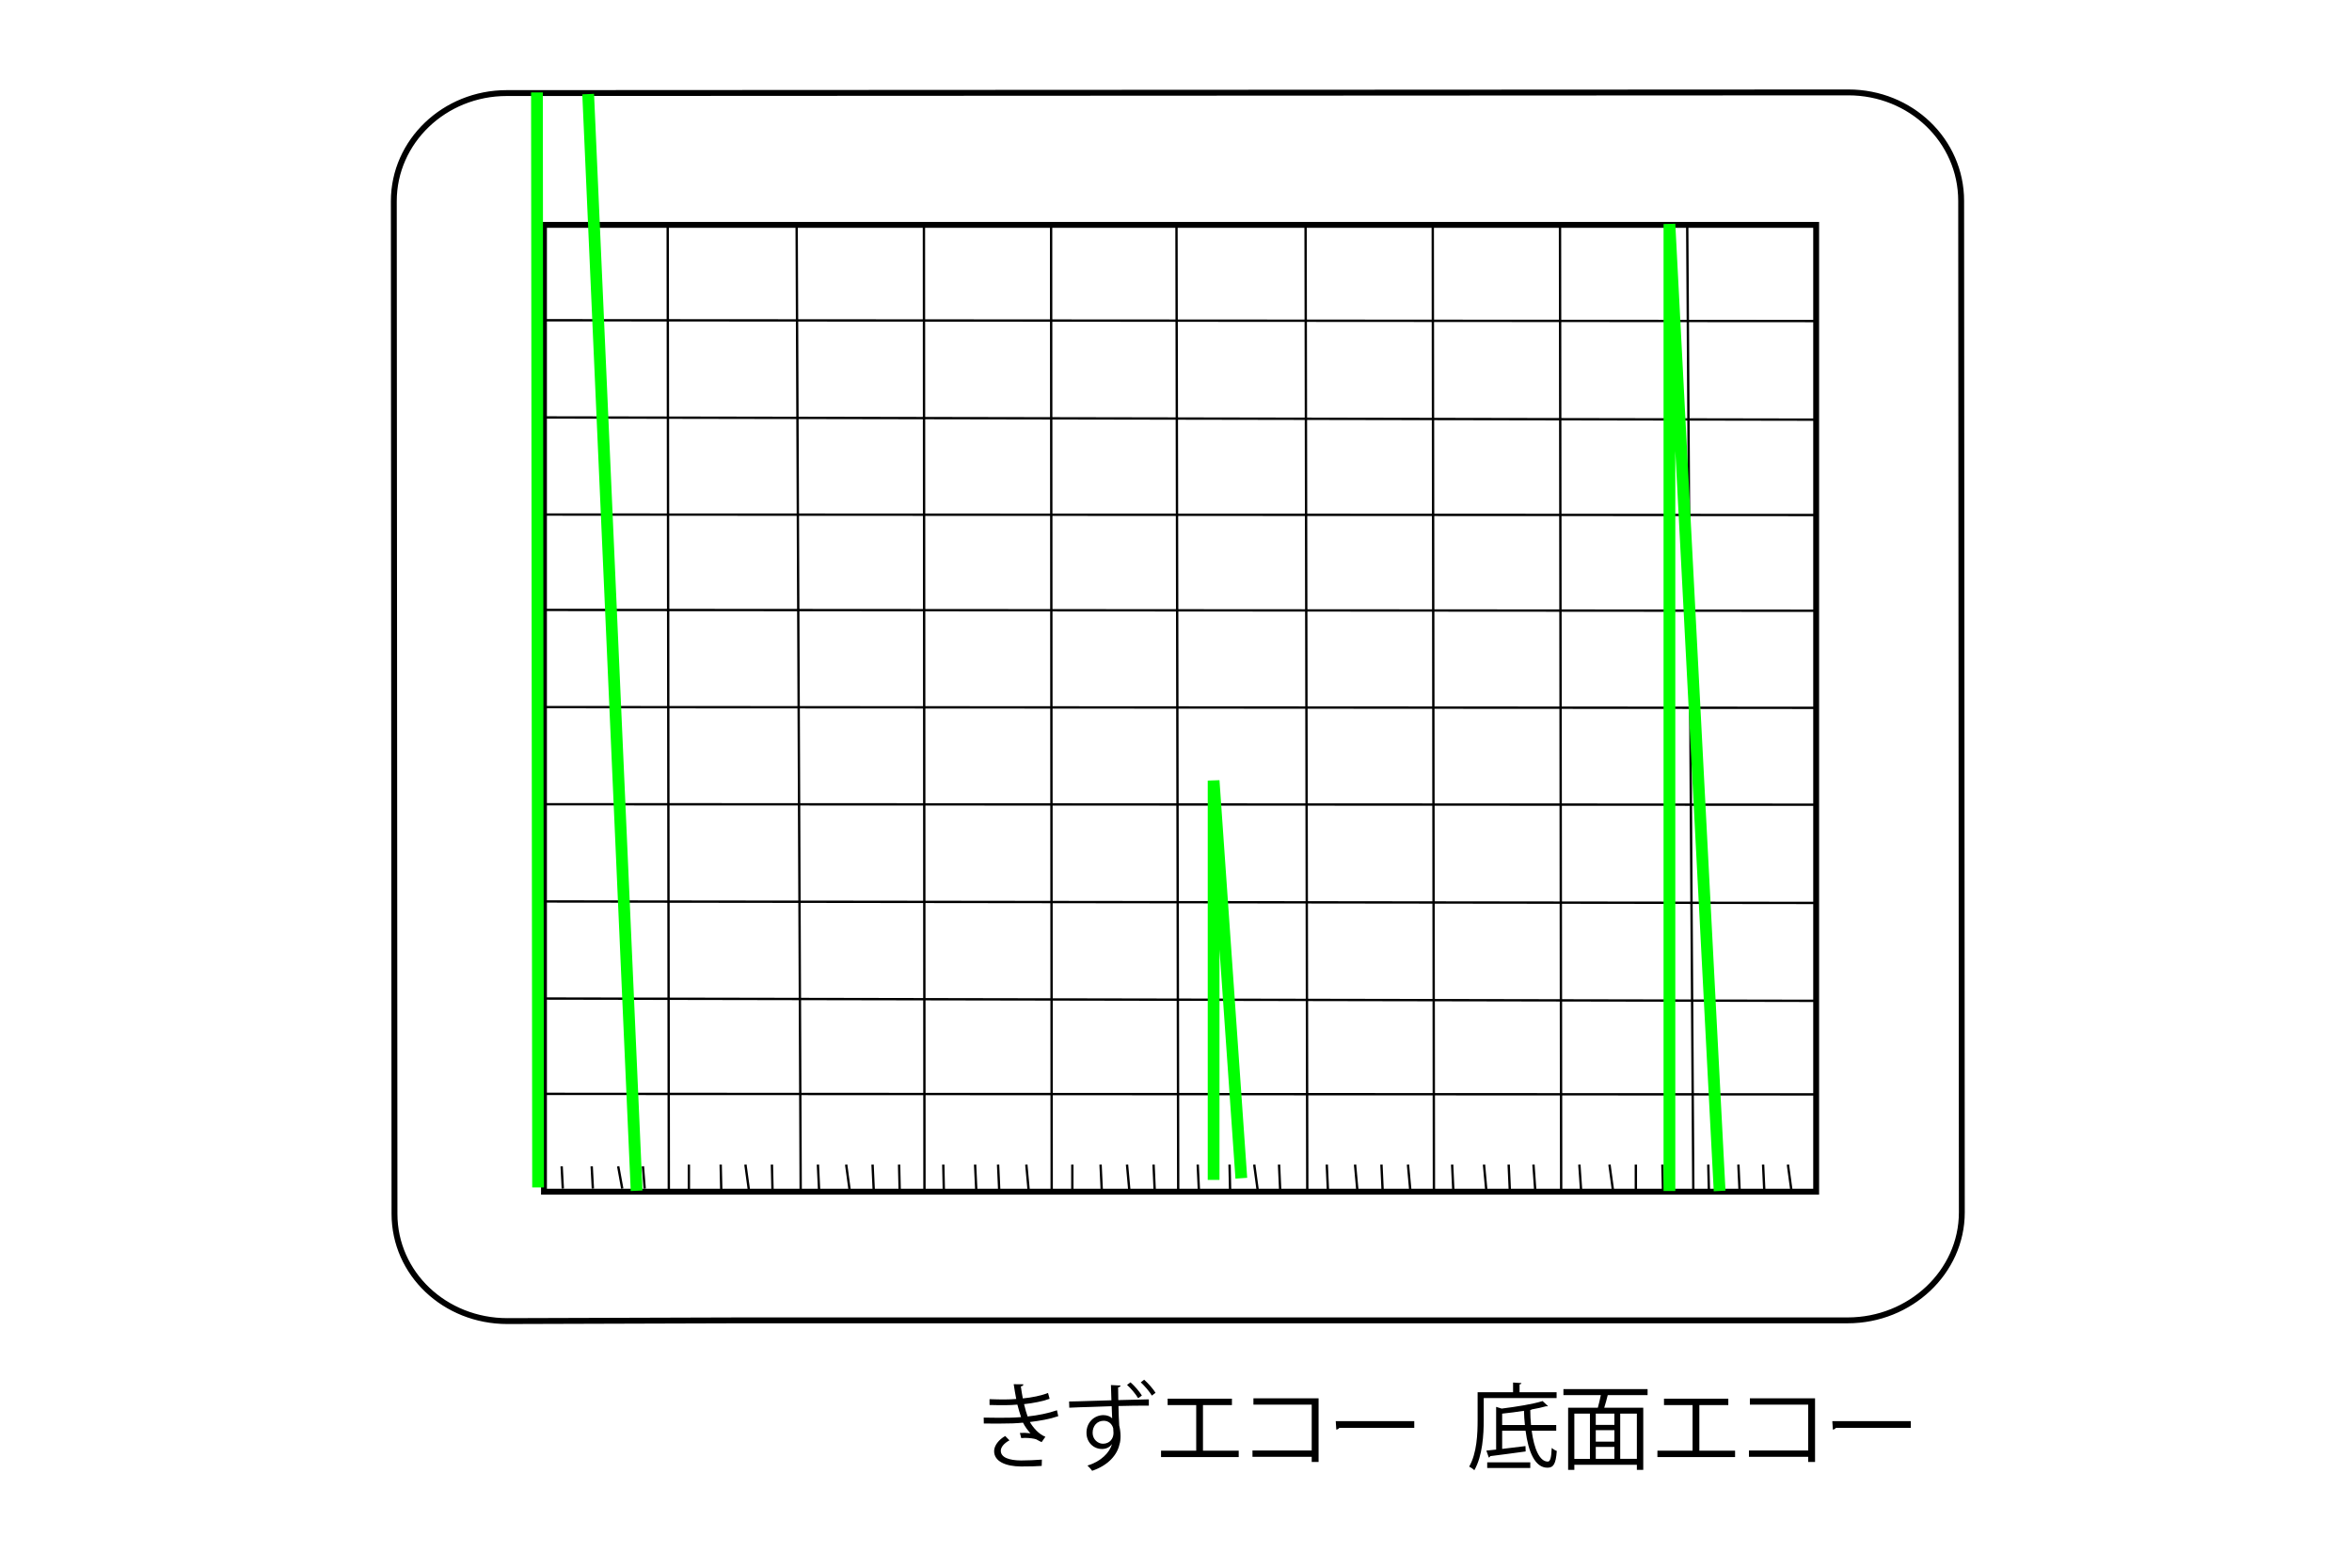
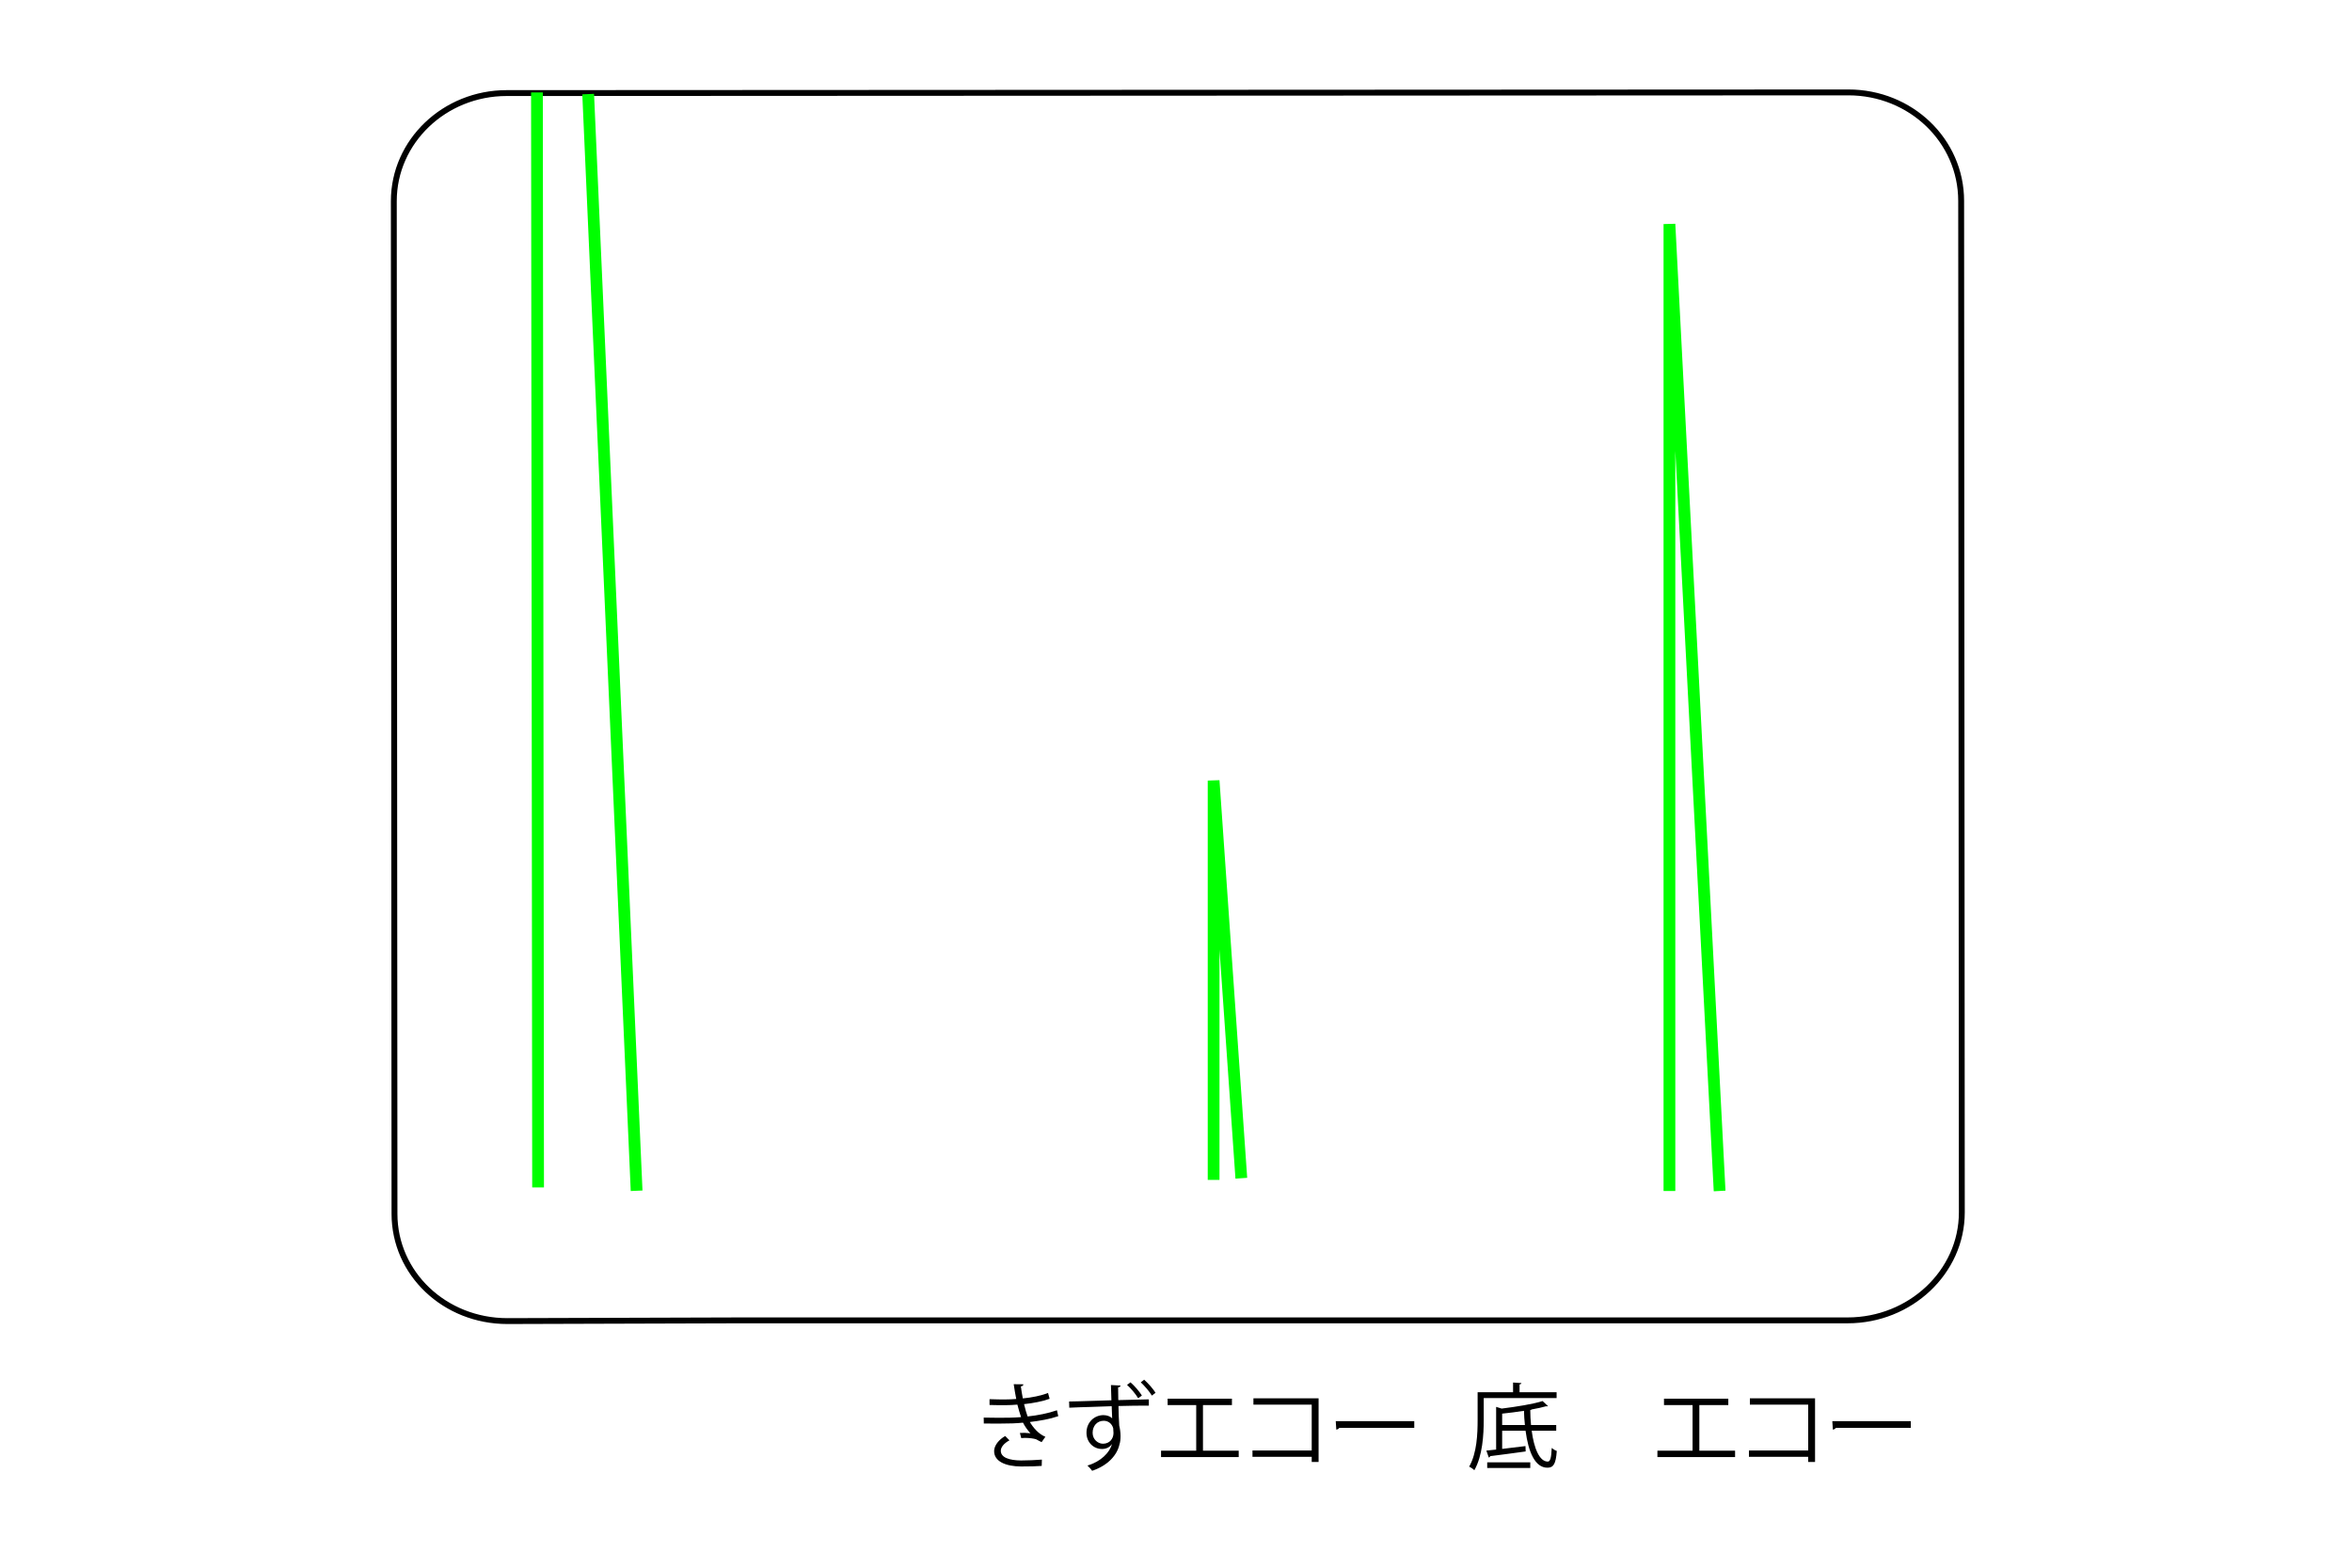
<svg xmlns="http://www.w3.org/2000/svg" version="1.1" id="レイヤー_1" x="0px" y="0px" width="300px" height="200px" viewBox="0 0 300 200" enable-background="new 0 0 300 200" xml:space="preserve">
  <g>
-     <rect x="69.385" y="28.689" fill="none" stroke="#000000" stroke-width="0.75" stroke-miterlimit="8" width="162.268" height="123.34" />
    <path fill="none" stroke="#000000" stroke-width="0.75" stroke-miterlimit="8" d="M94.509,168.447l-29.801,0.092   c-7.97,0-14.39-6.053-14.39-13.684L50.232,25.66c0-7.619,6.464-13.786,14.389-13.786l171.136-0.085   c7.972,0,14.39,6.159,14.39,13.844l0.086,129.035c0,7.62-6.592,13.779-14.562,13.779H107.75H94.509L94.509,168.447z" />
    <g>
-       <path fill="none" stroke="#000000" stroke-width="0.3" stroke-linejoin="round" stroke-miterlimit="8" d="M215.207,28.689    l0.775,123.047 M198.979,28.689l0.149,123.34 M166.527,28.689l0.218,123.34 M182.75,28.689l0.148,123.34 M150.062,28.689    l0.219,123.34 M134.069,28.689l0.075,123.34 M117.847,28.689l0.069,123.34 M101.613,28.689l0.516,123.34 M85.166,28.689    l0.144,123.34 M69.385,40.855l162.268,0.104 M69.385,53.255l162.268,0.283 M69.385,65.645l162.268,0.058 M69.385,77.812    l162.268,0.104 M69.385,90.211l162.268,0.093 M69.385,102.602l162.268,0.058 M69.385,115.004l162.268,0.189 M69.385,127.389    l162.268,0.293 M69.385,139.553l162.268,0.063" />
-       <path fill="none" stroke="#000000" stroke-width="0.3" stroke-linejoin="round" stroke-miterlimit="8" d="M87.867,148.574v3.234     M91.924,148.574l0.074,3.234 M95.079,148.574l0.443,3.234 M98.458,148.574l0.075,3.234 M71.639,148.794l0.148,2.838     M75.471,148.794l0.15,2.838 M78.851,148.794l0.517,2.838 M82.005,148.794l0.225,2.838 M104.325,148.574l0.15,3.234     M107.929,148.574l0.441,3.234 M111.296,148.574l0.149,3.234 M114.68,148.574l0.075,3.234 M120.317,148.574l0.069,3.234     M124.375,148.574l0.15,3.234 M127.306,148.574l0.144,3.234 M130.909,148.574l0.293,3.234 M136.777,148.574v3.234     M140.379,148.574l0.15,3.234 M143.752,148.574l0.293,3.234 M147.138,148.574l0.144,3.234 M152.77,148.574l0.149,3.234     M156.832,148.574l0.068,3.234 M159.977,148.574l0.441,3.234 M163.143,148.574l0.145,3.234 M169.232,148.574l0.145,3.234     M172.837,148.574l0.293,3.234 M176.204,148.574l0.149,3.234 M179.589,148.574l0.293,3.234 M185.221,148.574l0.149,3.234     M189.283,148.574l0.294,3.234 M192.434,148.574l0.144,3.234 M195.594,148.574l0.225,3.234 M201.449,148.574l0.219,3.234     M205.288,148.574l0.442,3.234 M208.654,148.574v3.234 M212.04,148.574l0.075,3.234 M217.896,148.574l0.074,3.234     M221.734,148.574l0.149,3.234 M224.884,148.574l0.149,3.234 M228.051,148.574l0.438,3.234" />
-     </g>
+       </g>
    <path fill="none" stroke="#00FF00" stroke-width="1.5" stroke-linejoin="round" stroke-miterlimit="8" d="M68.489,11.789   l0.144,139.701 M75.022,12.005l6.179,139.909" />
    <path fill="none" stroke="#00FF00" stroke-width="1.5" stroke-miterlimit="8" d="M154.798,150.527V99.584l3.534,50.729    M212.938,151.941V28.586l6.401,123.355" />
  </g>
  <g>
    <path d="M134.982,180.671c-1.079,0.372-2.387,0.6-3.622,0.744c0.372,0.647,1.104,1.547,1.979,1.883l-0.479,0.684   c-0.168-0.084-0.479-0.228-0.695-0.36c-0.264-0.096-0.852-0.18-1.415-0.18c-0.168,0-0.336,0.013-0.492,0.024l-0.168-0.66   c0.408-0.023,0.996,0,1.344,0.048c-0.324-0.348-0.708-0.863-0.948-1.354c-0.803,0.084-1.69,0.12-3.214,0.12   c-0.588,0-1.247,0-1.787-0.013l-0.012-0.755c0.54,0.012,1.235,0.023,1.835,0.023c0.983,0,1.955,0,2.927-0.084   c-0.133-0.372-0.324-1.056-0.468-1.595c-0.48,0.048-1.02,0.071-1.512,0.071c-0.647,0-1.475,0-2.039-0.023V178.5   c0.72,0.036,1.512,0.036,2.027,0.036c0.432,0,0.924-0.023,1.379-0.06c-0.107-0.552-0.228-1.212-0.323-1.883l1.235,0.012   c0,0.144-0.108,0.228-0.324,0.264c0.072,0.516,0.156,1.067,0.252,1.535c1.127-0.107,2.339-0.348,3.214-0.695l0.204,0.743   c-0.875,0.324-2.063,0.552-3.262,0.684c0.155,0.636,0.312,1.199,0.455,1.571c1.271-0.132,2.65-0.407,3.742-0.791L134.982,180.671z    M132.871,187.016c-0.659,0.048-1.451,0.072-2.638,0.072c-1.943-0.012-3.454-0.636-3.431-1.991   c0.012-0.708,0.636-1.463,1.415-1.895l0.54,0.552c-0.695,0.371-1.104,0.875-1.104,1.331c0,0.852,1.056,1.224,2.579,1.235   c0.899,0,1.847-0.048,2.662-0.108L132.871,187.016z" />
    <path d="M142.928,176.762c-0.012,0.107-0.084,0.203-0.312,0.239c0,0.348,0.012,1.02,0.023,1.619l3.898-0.096v0.804   c-1.056-0.012-2.519,0.012-3.874,0.048c0,0.443,0.06,2.171,0.096,2.494c0.084,0.313,0.168,0.864,0.168,1.319   c0,0.396-0.036,0.804-0.144,1.104c-0.276,1.271-1.38,2.639-3.479,3.347c-0.132-0.204-0.42-0.504-0.6-0.672   c1.715-0.492,2.866-1.691,3.118-2.723h-0.012c-0.216,0.348-0.684,0.611-1.224,0.611c-1.079,0.013-2.003-0.827-2.003-2.063   c-0.012-1.308,0.972-2.255,2.171-2.255c0.443,0,0.888,0.168,1.104,0.408c0-0.216-0.06-1.308-0.06-1.547l-2.711,0.096   c-0.779,0.012-1.907,0.06-2.698,0.096l-0.024-0.792c0.708,0,1.751-0.048,2.663-0.071c0.623-0.013,1.606-0.048,2.734-0.084   l-0.061-1.943L142.928,176.762z M142.028,182.818c0-0.156-0.012-0.372-0.036-0.6c-0.132-0.516-0.563-0.96-1.211-0.96   c-0.852,0-1.416,0.66-1.416,1.535c0,0.852,0.684,1.392,1.319,1.392C141.549,184.186,142.028,183.525,142.028,182.818z    M145.171,178.381c-0.313-0.54-0.936-1.271-1.416-1.703l0.444-0.324c0.539,0.479,1.104,1.127,1.451,1.679L145.171,178.381z    M146.922,178.045c-0.3-0.516-0.948-1.26-1.416-1.691l0.433-0.336c0.539,0.479,1.115,1.14,1.451,1.667L146.922,178.045z" />
    <path d="M148.931,178.44h8.204v0.815h-3.694v5.817h4.558v0.815h-9.906v-0.815h4.485v-5.817h-3.646V178.44z" />
    <path d="M168.187,178.393v8.119h-0.876v-0.659h-7.556v-0.804h7.556v-5.853h-7.436v-0.804H168.187z" />
    <path d="M170.376,181.307h10.015v0.852h-9.56c-0.071,0.12-0.228,0.204-0.384,0.229L170.376,181.307z" />
  </g>
  <g>
    <path d="M198.546,178.356h-9.295v2.782c0,1.871-0.144,4.594-1.199,6.429c-0.132-0.144-0.468-0.372-0.659-0.456   c0.995-1.738,1.079-4.209,1.079-5.973v-3.525h4.521v-1.235l1.067,0.071c-0.012,0.084-0.072,0.145-0.24,0.168v0.996h4.726V178.356z    M198.498,182.53h-3.13c0.3,2.278,1.007,3.945,2.063,3.934c0.312-0.012,0.443-0.504,0.492-1.739   c0.18,0.156,0.443,0.313,0.647,0.384c-0.12,1.655-0.42,2.135-1.199,2.135c-1.571,0-2.423-1.99-2.783-4.713h-2.986v2.314   c0.936-0.107,1.967-0.239,2.975-0.359l0.024,0.684c-1.667,0.228-3.419,0.468-4.534,0.6c-0.012,0.096-0.084,0.155-0.168,0.18   l-0.312-0.888l1.247-0.132v-5.445l0.708,0.217c1.907-0.24,4.018-0.576,5.217-0.96l0.684,0.636   c-0.023,0.024-0.071,0.036-0.132,0.036c-0.023,0-0.06,0-0.096-0.012c-0.504,0.144-1.14,0.287-1.835,0.407   c-0.036,0.036-0.108,0.06-0.192,0.084c0,0.659,0.036,1.295,0.097,1.907h3.214V182.53z M189.695,187.279v-0.72h5.492v0.72H189.695z    M191.602,181.799h2.902c-0.06-0.588-0.107-1.188-0.119-1.812c-0.912,0.145-1.871,0.264-2.783,0.36V181.799z" />
-     <path d="M210.15,177.984h-4.978c-0.023,0.013-0.06,0.013-0.107,0.013c-0.108,0.455-0.276,1.067-0.444,1.595h4.978v7.928h-0.815   v-0.647h-7.976v0.647h-0.792v-7.928h3.79c0.132-0.479,0.276-1.092,0.384-1.607h-4.773v-0.768h10.734V177.984z M200.808,180.348   v5.769h1.991v-5.769H200.808z M205.917,181.786v-1.438h-2.375v1.438H205.917z M205.917,183.922v-1.464h-2.375v1.464H205.917z    M203.542,184.593v1.523h2.375v-1.523H203.542z M208.783,186.116v-5.769h-2.123v5.769H208.783z" />
    <path d="M212.243,178.44h8.204v0.815h-3.694v5.817h4.558v0.815h-9.906v-0.815h4.485v-5.817h-3.646V178.44z" />
    <path d="M231.511,178.393v8.119h-0.876v-0.659h-7.556v-0.804h7.556v-5.853h-7.436v-0.804H231.511z" />
    <path d="M233.713,181.307h10.014v0.852h-9.559c-0.071,0.12-0.228,0.204-0.384,0.229L233.713,181.307z" />
  </g>
</svg>